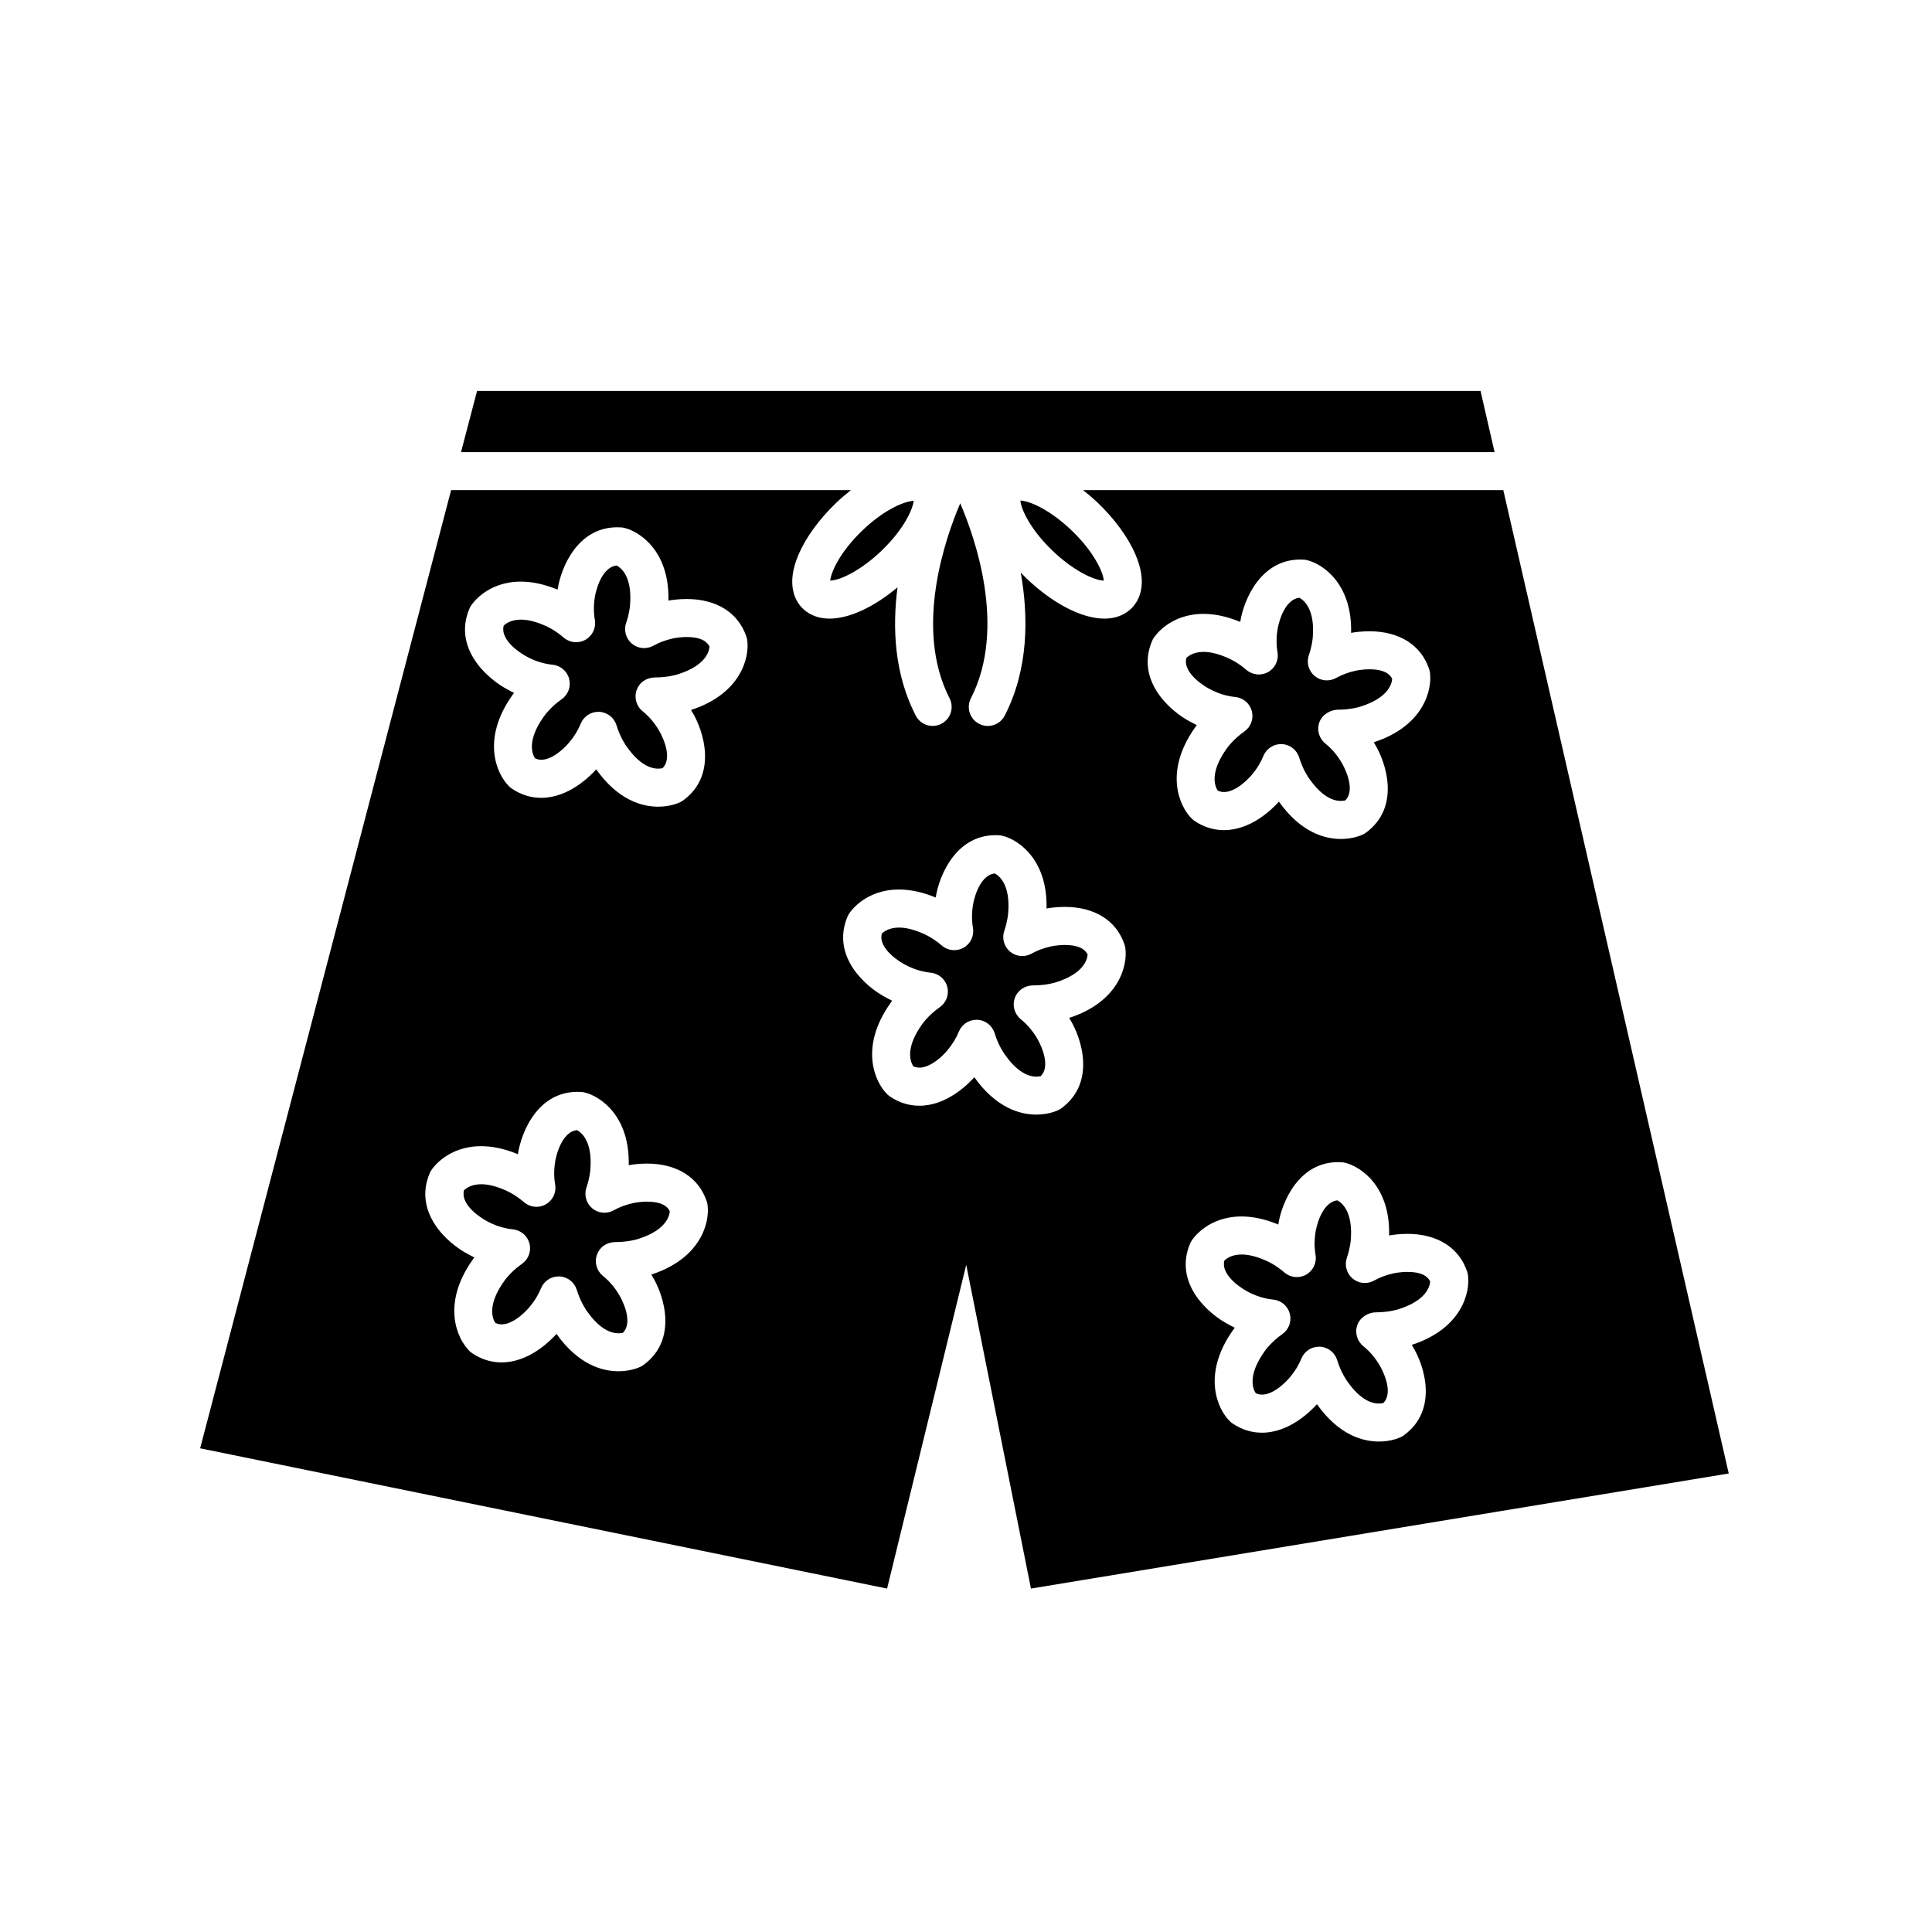
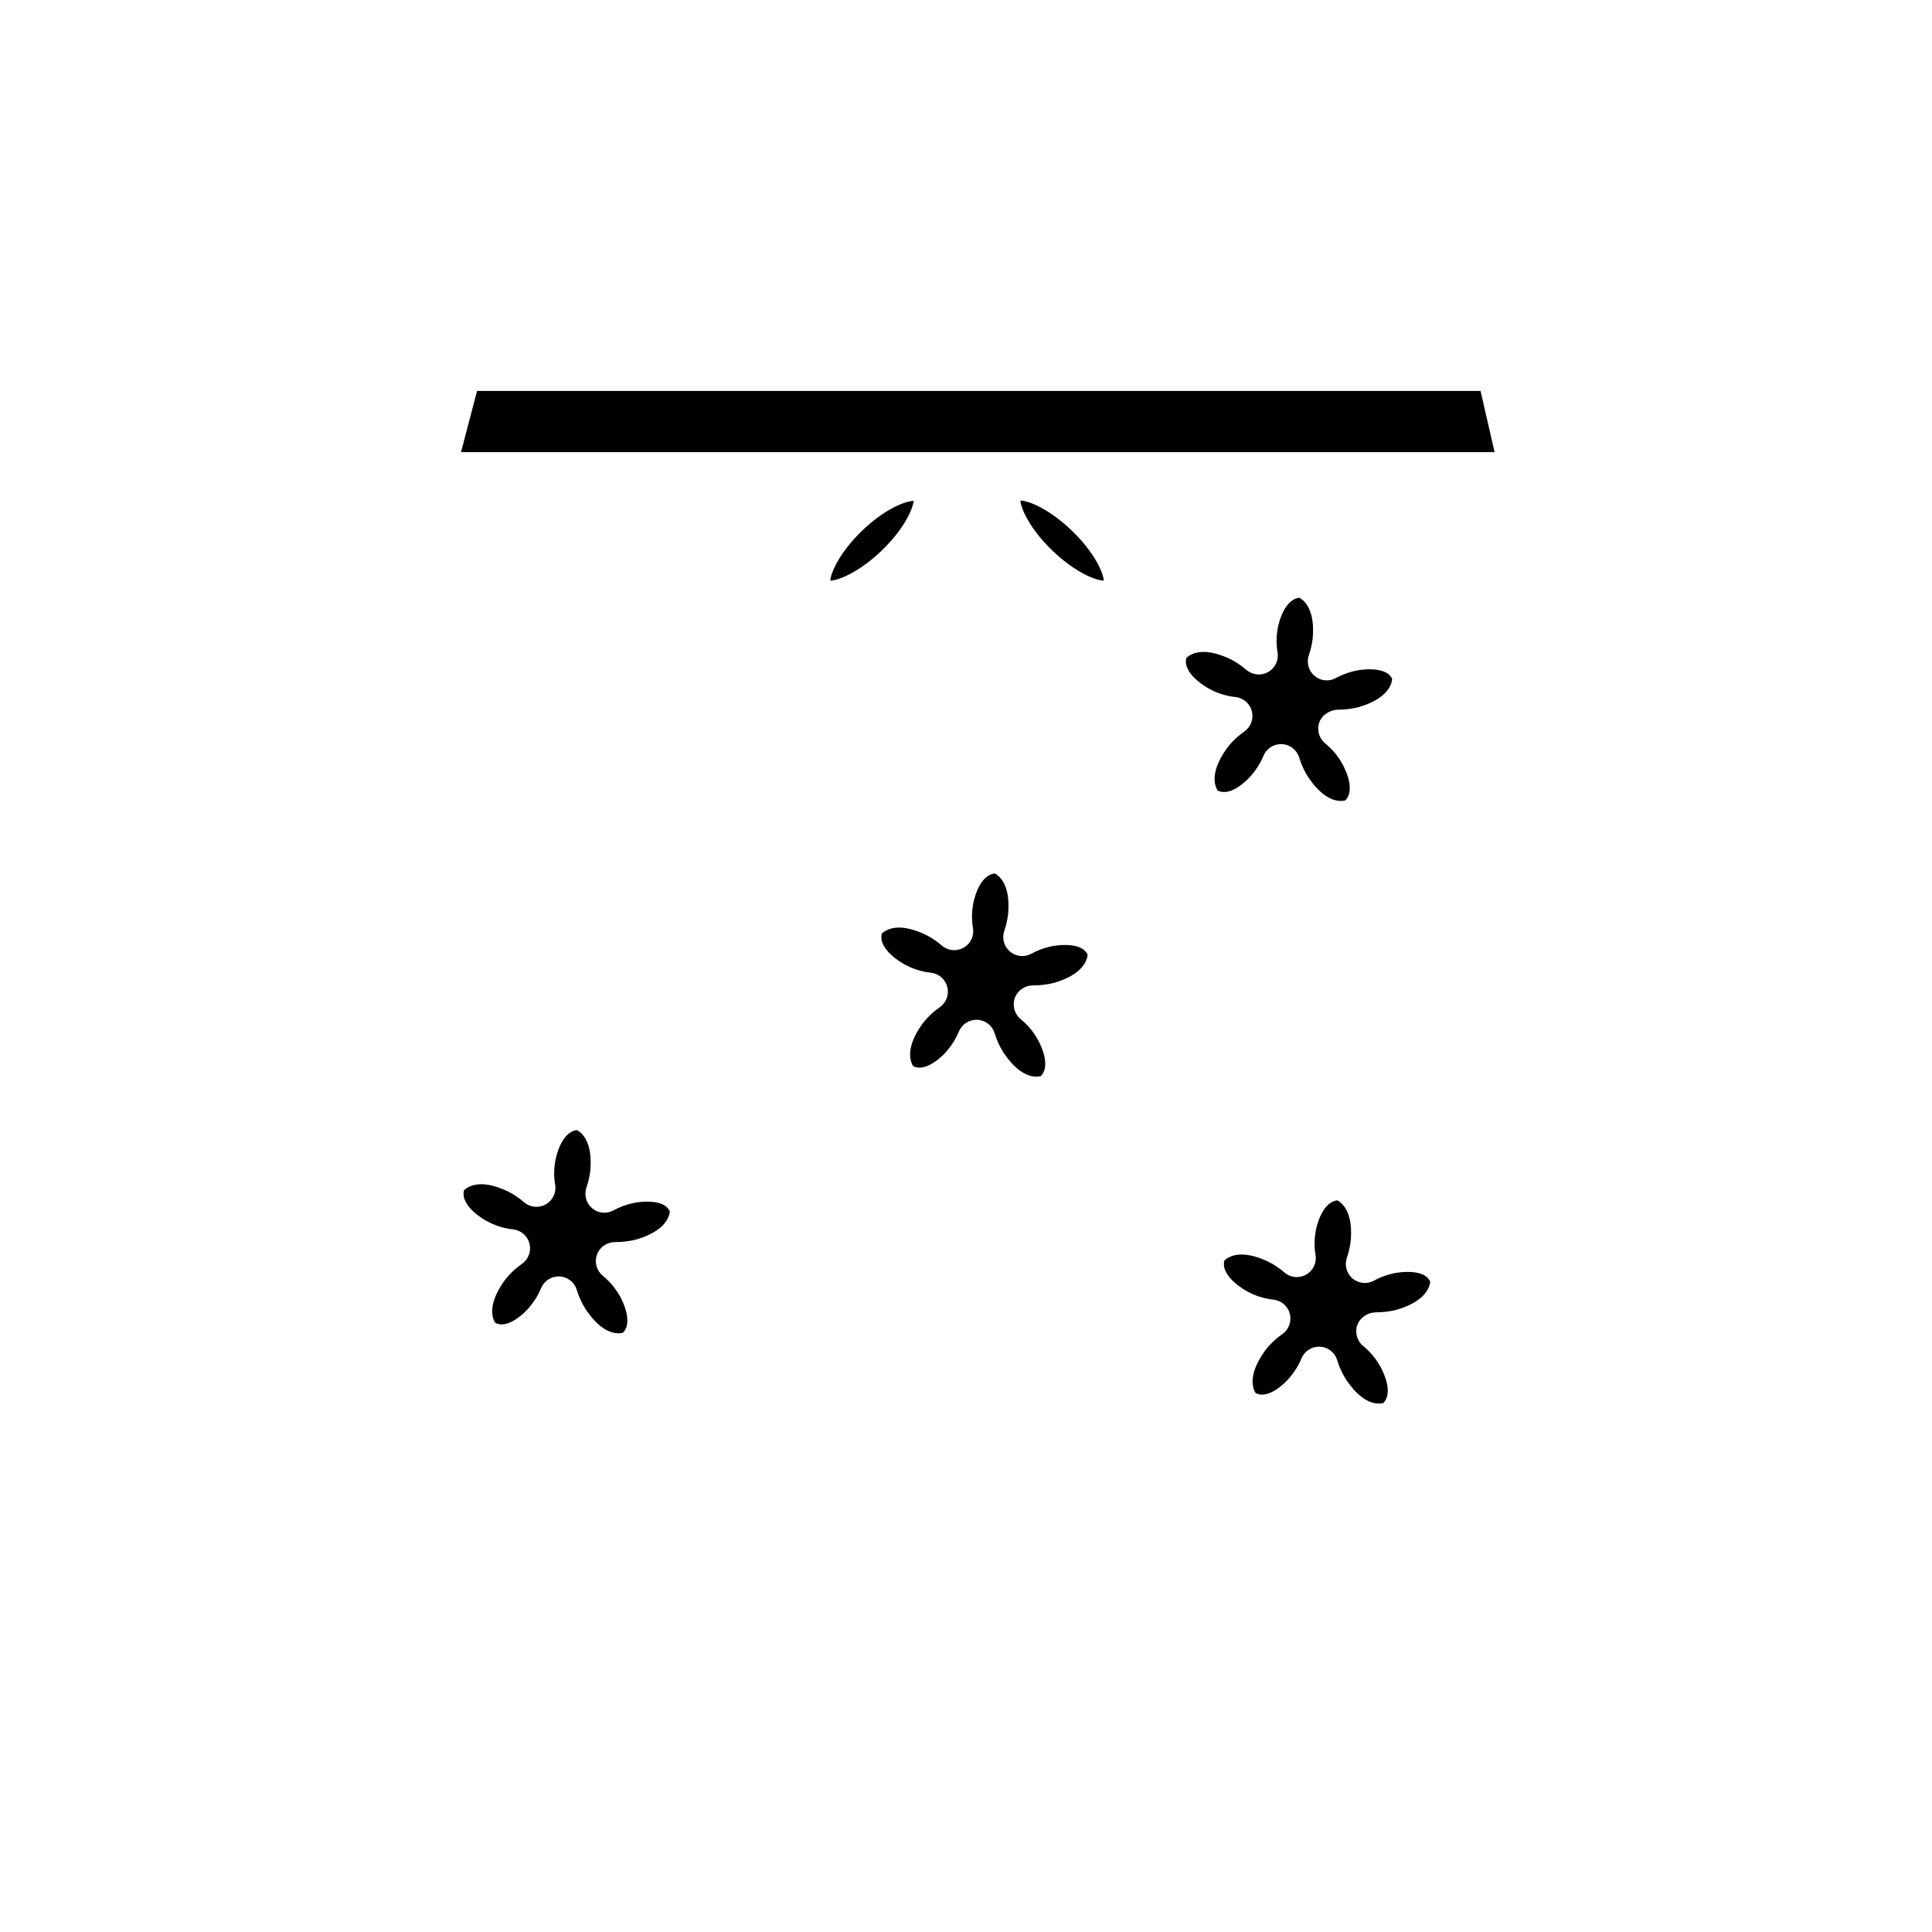
<svg xmlns="http://www.w3.org/2000/svg" fill="#000000" width="800px" height="800px" version="1.1" viewBox="144 144 512 512">
  <g>
-     <path d="m325.98 312.82c-2.047 0-3.684 0.383-3.699 0.387-1.895 0.414-3.578 1.047-5.129 1.91-1.828 1.02-4.09 0.805-5.691-0.535-1.602-1.344-2.207-3.535-1.523-5.512 0.891-2.586 1.027-4.641 1.027-4.66 0.629-7.562-2.324-9.906-3.562-10.555-4.449 0.562-5.719 8.098-5.727 8.176-0.379 2.176-0.383 4.242-0.035 6.277 0.359 2.102-0.641 4.195-2.492 5.238-1.848 1.043-4.168 0.816-5.773-0.586-2.394-2.074-4.695-3.059-4.719-3.066-2.543-1.137-4.727-1.688-6.613-1.688-2.555 0-3.977 1.027-4.559 1.594-1.109 4.301 5.777 8.031 5.856 8.07 2.281 1.281 4.644 2.031 7.144 2.297 2.098 0.223 3.828 1.723 4.352 3.762 0.523 2.039-0.281 4.191-2.012 5.387-3.027 2.102-4.758 4.644-4.777 4.672-4.559 6.465-2.91 9.992-2.277 10.949 3.387 1.785 7.926-2.762 9.082-4.195 1.324-1.559 2.316-3.195 3.047-4.973 0.777-1.898 2.625-3.129 4.66-3.129 0.086 0 0.168 0 0.246 0.004 2.133 0.105 3.969 1.543 4.578 3.586 0.984 3.273 2.625 5.531 2.637 5.551 2.746 3.914 5.621 5.918 8.41 5.918 0.48 0 0.875-0.066 1.148-0.125 3.144-3.129-0.848-9.836-0.891-9.906-1.195-2.07-2.644-3.773-4.394-5.188-1.672-1.355-2.297-3.613-1.566-5.633 0.734-2.016 2.519-3.258 4.816-3.32h0.016c3.543 0 5.992-0.805 6.016-0.816 7.41-2.301 8.352-6.039 8.449-7.356-0.492-1.02-1.777-2.535-6.043-2.535z" />
    <path d="m426.19 394.43c-2.039 0-3.68 0.383-3.699 0.387-1.895 0.414-3.578 1.047-5.129 1.91-1.824 1.02-4.09 0.805-5.691-0.535-1.598-1.344-2.207-3.535-1.527-5.512 0.898-2.586 1.027-4.641 1.031-4.66 0.629-7.562-2.328-9.91-3.566-10.555-4.449 0.562-5.715 8.074-5.723 8.156-0.383 2.203-0.387 4.266-0.039 6.297 0.359 2.102-0.641 4.195-2.492 5.238-1.848 1.043-4.168 0.816-5.773-0.586-2.394-2.074-4.695-3.059-4.719-3.066-2.543-1.137-4.727-1.688-6.613-1.688-2.555 0-3.977 1.027-4.559 1.594-1.109 4.301 5.777 8.031 5.856 8.07 2.281 1.281 4.644 2.031 7.152 2.301 2.098 0.223 3.828 1.727 4.348 3.769 0.52 2.035-0.289 4.188-2.016 5.379-3.012 2.082-4.742 4.613-4.758 4.641-4.473 6.344-2.973 9.879-2.246 10.992 3.211 1.641 7.644-2.465 9.023-4.195 1.34-1.578 2.332-3.215 3.062-4.992 0.781-1.895 2.625-3.125 4.66-3.125 0.086 0 0.168 0 0.25 0.004 2.133 0.105 3.965 1.547 4.578 3.586 0.977 3.269 2.625 5.531 2.637 5.551 2.746 3.914 5.629 5.926 8.414 5.926 0.48 0 0.871-0.066 1.148-0.121 3.141-3.133-0.852-9.836-0.891-9.906-1.195-2.07-2.644-3.773-4.402-5.199-1.664-1.359-2.289-3.617-1.559-5.633 0.73-2.016 2.68-3.316 4.812-3.316h0.016c3.543 0 5.996-0.805 6.019-0.816 7.406-2.301 8.344-6.039 8.438-7.356-0.488-1.027-1.773-2.539-6.043-2.539z" />
    <path d="m315.46 462.45c-2.047 0-3.684 0.383-3.699 0.387-1.895 0.414-3.578 1.043-5.129 1.91-1.824 1.02-4.09 0.805-5.691-0.535-1.602-1.34-2.207-3.535-1.523-5.512 0.891-2.586 1.027-4.641 1.027-4.66 0.629-7.562-2.324-9.91-3.562-10.555-4.449 0.559-5.719 8.09-5.727 8.172-0.379 2.18-0.383 4.246-0.035 6.281 0.359 2.098-0.641 4.191-2.492 5.234-1.848 1.055-4.168 0.816-5.773-0.586-2.394-2.07-4.695-3.055-4.719-3.062-2.543-1.145-4.727-1.688-6.613-1.688-2.555 0-3.977 1.027-4.559 1.594-1.109 4.297 5.777 8.031 5.856 8.07 2.281 1.285 4.644 2.031 7.144 2.297 2.098 0.223 3.828 1.723 4.352 3.758 0.523 2.039-0.281 4.191-2.012 5.391-3.027 2.098-4.758 4.644-4.777 4.672-4.559 6.457-2.91 9.984-2.277 10.941 3.402 1.793 7.926-2.754 9.082-4.191 1.324-1.559 2.316-3.195 3.047-4.973 0.777-1.898 2.625-3.129 4.66-3.129 0.086 0 0.168 0 0.246 0.004 2.133 0.105 3.969 1.547 4.578 3.586 0.984 3.273 2.625 5.535 2.637 5.559 2.746 3.914 5.621 5.918 8.41 5.918 0.48 0 0.875-0.059 1.148-0.121 3.144-3.129-0.848-9.836-0.891-9.906-1.195-2.07-2.644-3.773-4.394-5.188-1.672-1.355-2.297-3.617-1.566-5.633s2.551-3.285 4.816-3.32h0.016c3.543 0 5.992-0.805 6.016-0.816 7.41-2.301 8.352-6.039 8.449-7.356-0.492-1.031-1.777-2.543-6.043-2.543z" />
    <path d="m377.64 289.92c6.082-5.844 8.293-11.125 8.488-13.211-3.234 0.273-8.504 2.977-13.609 7.891-6.137 5.898-8.332 11.227-8.496 13.27 2.789-0.102 8.285-2.828 13.617-7.949z" />
    <path d="m436.52 297.87c-0.156-2.047-2.359-7.367-8.5-13.27-5.324-5.117-10.816-7.844-13.609-7.945 0.156 2.051 2.359 7.371 8.496 13.27 5.324 5.117 10.824 7.84 13.613 7.945z" />
    <path d="m540.08 263.82-3.723-16.223h-265.93l-4.254 16.223z" />
    <path d="m516.98 481.07c-2.039 0-3.68 0.383-3.699 0.387-1.895 0.414-3.578 1.043-5.129 1.91-1.824 1.012-4.086 0.812-5.691-0.535-1.598-1.344-2.207-3.535-1.527-5.512 0.898-2.586 1.027-4.641 1.031-4.66 0.629-7.562-2.328-9.91-3.566-10.555-4.449 0.559-5.719 8.09-5.727 8.172-0.379 2.18-0.383 4.246-0.039 6.281 0.359 2.098-0.641 4.191-2.492 5.234-1.859 1.055-4.16 0.812-5.773-0.586-2.394-2.07-4.695-3.055-4.719-3.062-2.543-1.145-4.727-1.688-6.613-1.688-2.559 0-3.981 1.027-4.566 1.594-1.109 4.297 5.785 8.031 5.856 8.07 2.281 1.285 4.644 2.031 7.144 2.297 2.098 0.223 3.836 1.723 4.352 3.758 0.523 2.039-0.281 4.191-2.012 5.391-3.027 2.098-4.758 4.644-4.769 4.672-4.559 6.457-2.91 9.984-2.277 10.941 3.402 1.789 7.918-2.754 9.082-4.191 1.324-1.559 2.316-3.195 3.043-4.973 0.777-1.898 2.625-3.129 4.664-3.129 0.082 0 0.16 0 0.246 0.004 2.137 0.105 3.969 1.547 4.578 3.586 0.977 3.273 2.625 5.535 2.637 5.559 2.746 3.914 5.621 5.918 8.41 5.918 0.484 0 0.875-0.059 1.152-0.121 3.141-3.129-0.852-9.836-0.898-9.906-1.188-2.07-2.641-3.773-4.394-5.188-1.668-1.355-2.297-3.617-1.566-5.633 0.734-2.016 2.848-3.285 4.816-3.32h0.016c3.543 0 5.992-0.805 6.016-0.816 7.406-2.301 8.348-6.039 8.445-7.356-0.477-1.027-1.762-2.543-6.027-2.543z" />
    <path d="m471.4 328.72c2.098 0.223 3.836 1.723 4.352 3.762 0.523 2.039-0.281 4.191-2.012 5.387-3.027 2.102-4.758 4.644-4.769 4.672-4.559 6.465-2.91 9.992-2.277 10.949 3.391 1.785 7.918-2.762 9.082-4.195 1.324-1.559 2.316-3.195 3.043-4.973 0.777-1.898 2.625-3.129 4.664-3.129 0.082 0 0.16 0 0.246 0.004 2.137 0.105 3.969 1.543 4.578 3.586 0.977 3.273 2.625 5.531 2.637 5.551 2.746 3.914 5.621 5.918 8.41 5.918 0.484 0 0.875-0.066 1.152-0.125 3.141-3.129-0.852-9.836-0.898-9.906-1.188-2.07-2.641-3.773-4.394-5.188-1.668-1.355-2.297-3.613-1.566-5.633 0.734-2.016 2.867-3.254 4.816-3.32h0.016c3.543 0 5.992-0.805 6.016-0.816 7.406-2.301 8.348-6.039 8.445-7.356-0.484-1.023-1.77-2.535-6.035-2.535-2.039 0-3.68 0.383-3.699 0.387-1.895 0.414-3.578 1.047-5.129 1.91-1.82 1.02-4.09 0.805-5.691-0.535-1.598-1.344-2.207-3.535-1.527-5.512 0.898-2.586 1.027-4.641 1.031-4.66 0.629-7.562-2.328-9.906-3.566-10.555-4.449 0.562-5.719 8.098-5.727 8.176-0.379 2.176-0.383 4.242-0.039 6.277 0.359 2.102-0.641 4.195-2.492 5.238-1.859 1.039-4.16 0.805-5.773-0.586-2.394-2.074-4.695-3.059-4.719-3.066-2.543-1.137-4.727-1.688-6.613-1.688-2.559 0-3.981 1.027-4.566 1.594-1.109 4.301 5.785 8.031 5.856 8.07 2.289 1.285 4.652 2.035 7.152 2.297z" />
-     <path d="m542.39 273.89h-111.36c1.34 1.059 2.676 2.188 3.981 3.441 4.453 4.281 7.969 9.117 9.898 13.617 3.406 7.93 0.887 12.254-0.918 14.125-1.254 1.305-3.547 2.867-7.316 2.867-5.984 0-13.742-4.019-20.75-10.762-0.484-0.465-0.953-0.941-1.414-1.426 2.066 11.664 2.117 25.492-4.242 37.891-0.891 1.742-2.656 2.742-4.488 2.742-0.77 0-1.559-0.176-2.293-0.555-2.481-1.27-3.457-4.301-2.188-6.781 9.598-18.727 0.973-42.84-2.828-51.672-3.789 8.848-12.398 33.008-2.832 51.664 1.27 2.481 0.293 5.512-2.18 6.781-0.734 0.379-1.523 0.555-2.297 0.555-1.828 0-3.598-0.996-4.488-2.734-5.668-11.047-6.223-23.215-4.82-33.996-6.231 5.234-12.785 8.289-17.996 8.289-3.762 0-6.055-1.562-7.316-2.871-1.797-1.867-4.312-6.191-0.91-14.121 1.93-4.5 5.445-9.336 9.895-13.617 1.305-1.254 2.641-2.383 3.981-3.441h-105.96l-66.508 253.93 182.05 37.172 20.969-85.785 17.156 85.785 184.92-30.5zm-225.78 207.88c0.074 0.121 0.141 0.242 0.211 0.363 3.168 5.133 6.891 16.871-2.277 23.59-0.238 0.176-0.488 0.328-0.754 0.457-0.414 0.203-2.641 1.215-5.879 1.215-4.301 0-10.625-1.723-16.434-9.895-1.855 2.07-7.445 7.551-14.559 7.551-2.769 0-5.394-0.82-7.793-2.438-0.242-0.168-0.473-0.352-0.684-0.559-3.34-3.238-7.481-12.449 0.766-24.133 0.039-0.066 0.207-0.316 0.492-0.699-0.574-0.277-1.148-0.57-1.703-0.887-5.352-2.781-14.555-10.957-10.117-21.422 0.109-0.273 0.25-0.527 0.418-0.781 0.422-0.656 4.41-6.383 13.227-6.383 3.059 0 6.324 0.715 9.719 2.133 0.898-5.891 5.406-17.215 16.828-16.496 0.293 0.02 0.586 0.066 0.871 0.133 4.312 1.047 12 6.41 11.668 19.266 1.066-0.188 2.828-0.422 4.856-0.422 7.93 0 13.699 3.652 15.824 10.012 0.098 0.281 0.16 0.57 0.207 0.863 0.66 4.551-1.613 14.219-14.887 18.531zm10.52-149.62c0.074 0.121 0.141 0.242 0.211 0.363 3.168 5.133 6.891 16.871-2.277 23.59-0.238 0.176-0.488 0.328-0.754 0.457-0.414 0.207-2.641 1.219-5.879 1.219-4.301 0-10.625-1.723-16.434-9.895-1.855 2.07-7.445 7.551-14.559 7.551-2.769 0-5.394-0.82-7.793-2.438-0.242-0.168-0.473-0.352-0.684-0.555-3.34-3.238-7.481-12.449 0.766-24.137 0.039-0.059 0.207-0.312 0.492-0.695-0.574-0.277-1.148-0.57-1.703-0.887-5.352-2.785-14.555-10.957-10.117-21.422 0.109-0.273 0.25-0.535 0.418-0.781 0.422-0.656 4.41-6.383 13.227-6.383 3.059 0 6.324 0.715 9.719 2.125 0.891-5.883 5.441-17.195 16.828-16.496 0.293 0.02 0.586 0.066 0.871 0.133 4.312 1.047 12 6.41 11.668 19.266 1.066-0.188 2.828-0.418 4.856-0.418 7.93 0 13.699 3.648 15.824 10.012 0.098 0.281 0.16 0.57 0.207 0.863 0.66 4.547-1.613 14.215-14.887 18.527zm100.21 81.602c0.07 0.121 0.141 0.242 0.211 0.363 3.168 5.133 6.891 16.867-2.277 23.59-0.238 0.172-0.492 0.328-0.754 0.457-0.414 0.207-2.637 1.215-5.875 1.215-4.301 0-10.625-1.727-16.438-9.898-1.855 2.07-7.441 7.551-14.559 7.551-2.769 0-5.394-0.82-7.793-2.445-0.242-0.16-0.473-0.348-0.684-0.551-3.34-3.238-7.481-12.449 0.766-24.137 0.039-0.066 0.207-0.316 0.492-0.699-0.574-0.277-1.148-0.57-1.703-0.887-5.352-2.781-14.555-10.953-10.117-21.418 0.109-0.273 0.25-0.535 0.418-0.781 0.422-0.656 4.41-6.383 13.227-6.383 3.059 0 6.324 0.715 9.719 2.125 0.891-5.883 5.562-17.184 16.82-16.496 0.297 0.02 0.59 0.066 0.875 0.133 4.309 1.047 12 6.41 11.668 19.266 1.066-0.188 2.828-0.418 4.856-0.418 7.934 0 13.703 3.648 15.824 10.012 0.098 0.281 0.16 0.57 0.207 0.863 0.664 4.559-1.605 14.227-14.883 18.539zm32.098-78.48c-5.352-2.785-14.559-10.957-10.121-21.422 0.117-0.273 0.258-0.535 0.418-0.781 0.422-0.656 4.41-6.383 13.23-6.383 3.055 0 6.316 0.715 9.715 2.125 0.898-5.883 5.606-17.16 16.828-16.496 0.297 0.02 0.59 0.066 0.875 0.133 4.309 1.047 12 6.41 11.668 19.266 1.066-0.188 2.828-0.418 4.856-0.418 7.934 0 13.703 3.648 15.824 10.012 0.098 0.281 0.16 0.57 0.207 0.863 0.672 4.555-1.602 14.227-14.879 18.539 0.07 0.121 0.141 0.242 0.211 0.363 3.168 5.133 6.891 16.871-2.277 23.59-0.238 0.176-0.492 0.328-0.754 0.457-0.414 0.207-2.637 1.219-5.879 1.219-4.301 0-10.625-1.723-16.434-9.895-1.855 2.07-7.445 7.551-14.559 7.551-2.769 0-5.391-0.82-7.793-2.438-0.246-0.168-0.48-0.352-0.691-0.555-3.34-3.238-7.477-12.449 0.766-24.137 0.047-0.059 0.207-0.312 0.5-0.695-0.586-0.285-1.152-0.586-1.711-0.898zm58.906 165.49c3.168 5.133 6.891 16.871-2.277 23.59-0.238 0.176-0.492 0.328-0.754 0.457-0.414 0.203-2.637 1.215-5.879 1.215-4.301 0-10.625-1.723-16.434-9.895-1.855 2.07-7.445 7.551-14.559 7.551-2.769 0-5.391-0.82-7.793-2.438-0.246-0.168-0.48-0.352-0.691-0.559-3.34-3.238-7.477-12.449 0.766-24.133 0.047-0.066 0.207-0.316 0.5-0.699-0.578-0.277-1.148-0.57-1.707-0.887-5.352-2.781-14.559-10.957-10.121-21.422 0.117-0.273 0.258-0.527 0.418-0.781 0.422-0.656 4.41-6.383 13.23-6.383 3.055 0 6.316 0.715 9.715 2.133 0.898-5.891 5.57-17.199 16.828-16.496 0.297 0.02 0.59 0.066 0.875 0.133 4.309 1.047 12 6.41 11.668 19.266 1.066-0.188 2.828-0.422 4.856-0.422 7.934 0 13.703 3.652 15.824 10.012 0.098 0.281 0.16 0.57 0.207 0.863 0.672 4.555-1.602 14.223-14.879 18.539 0.066 0.113 0.141 0.234 0.207 0.355z" />
  </g>
</svg>